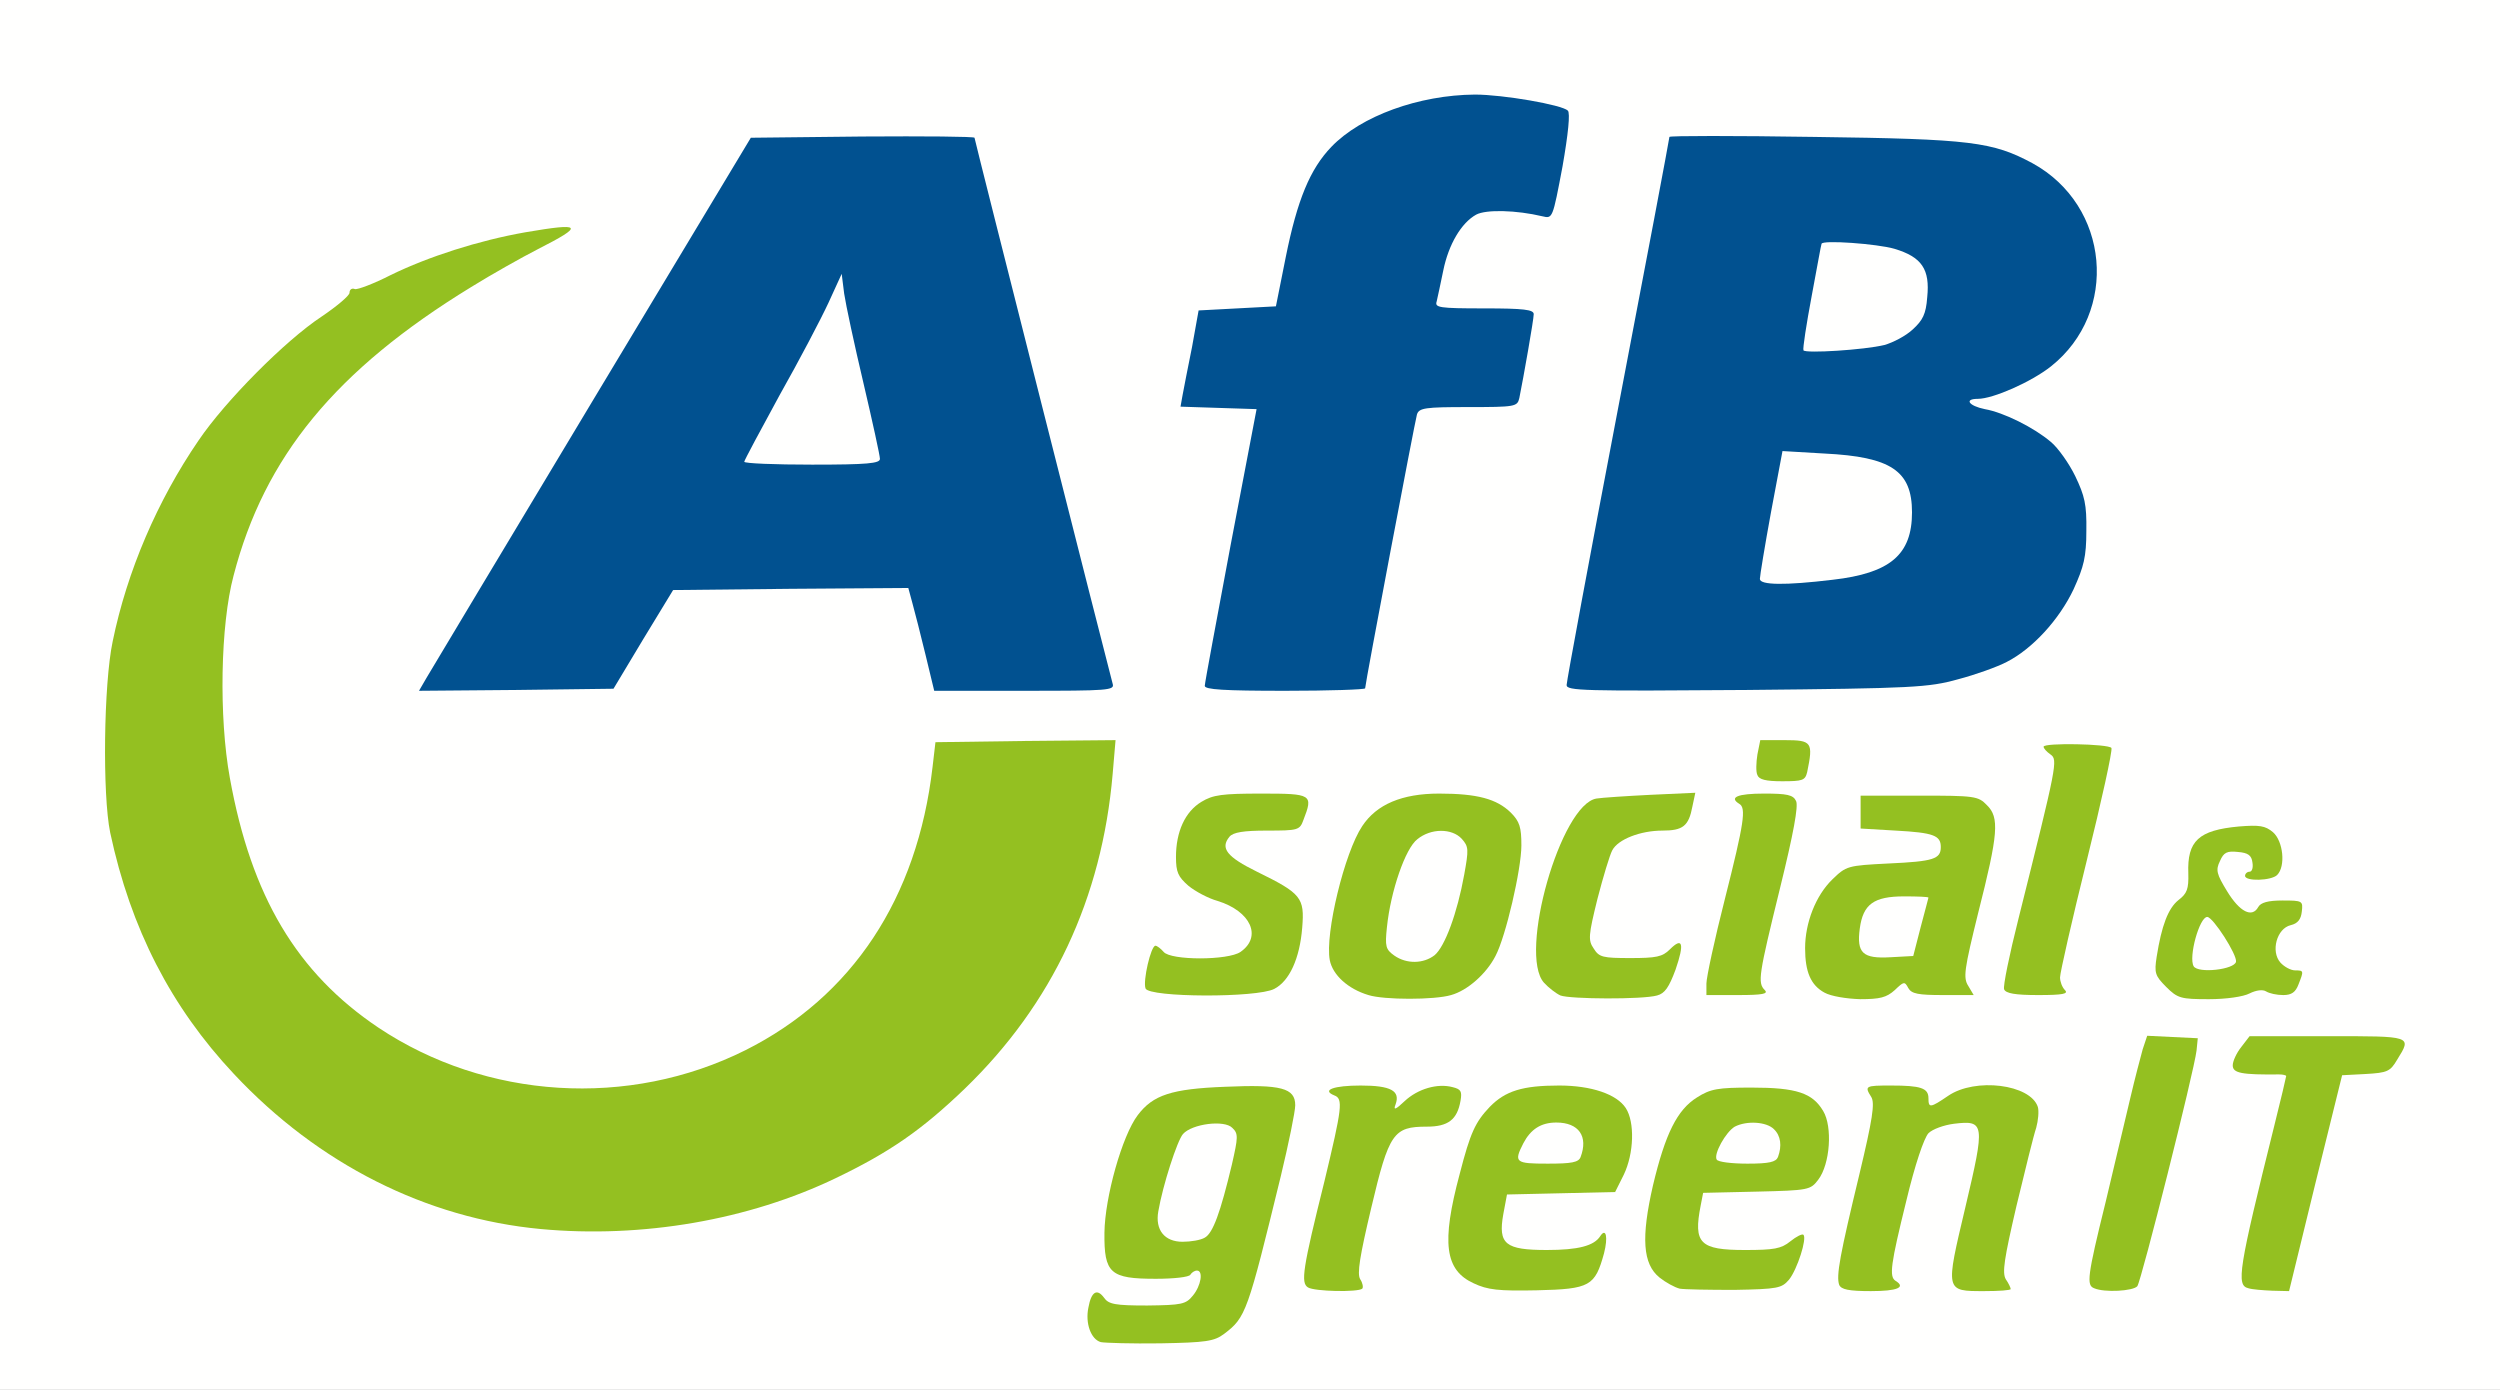
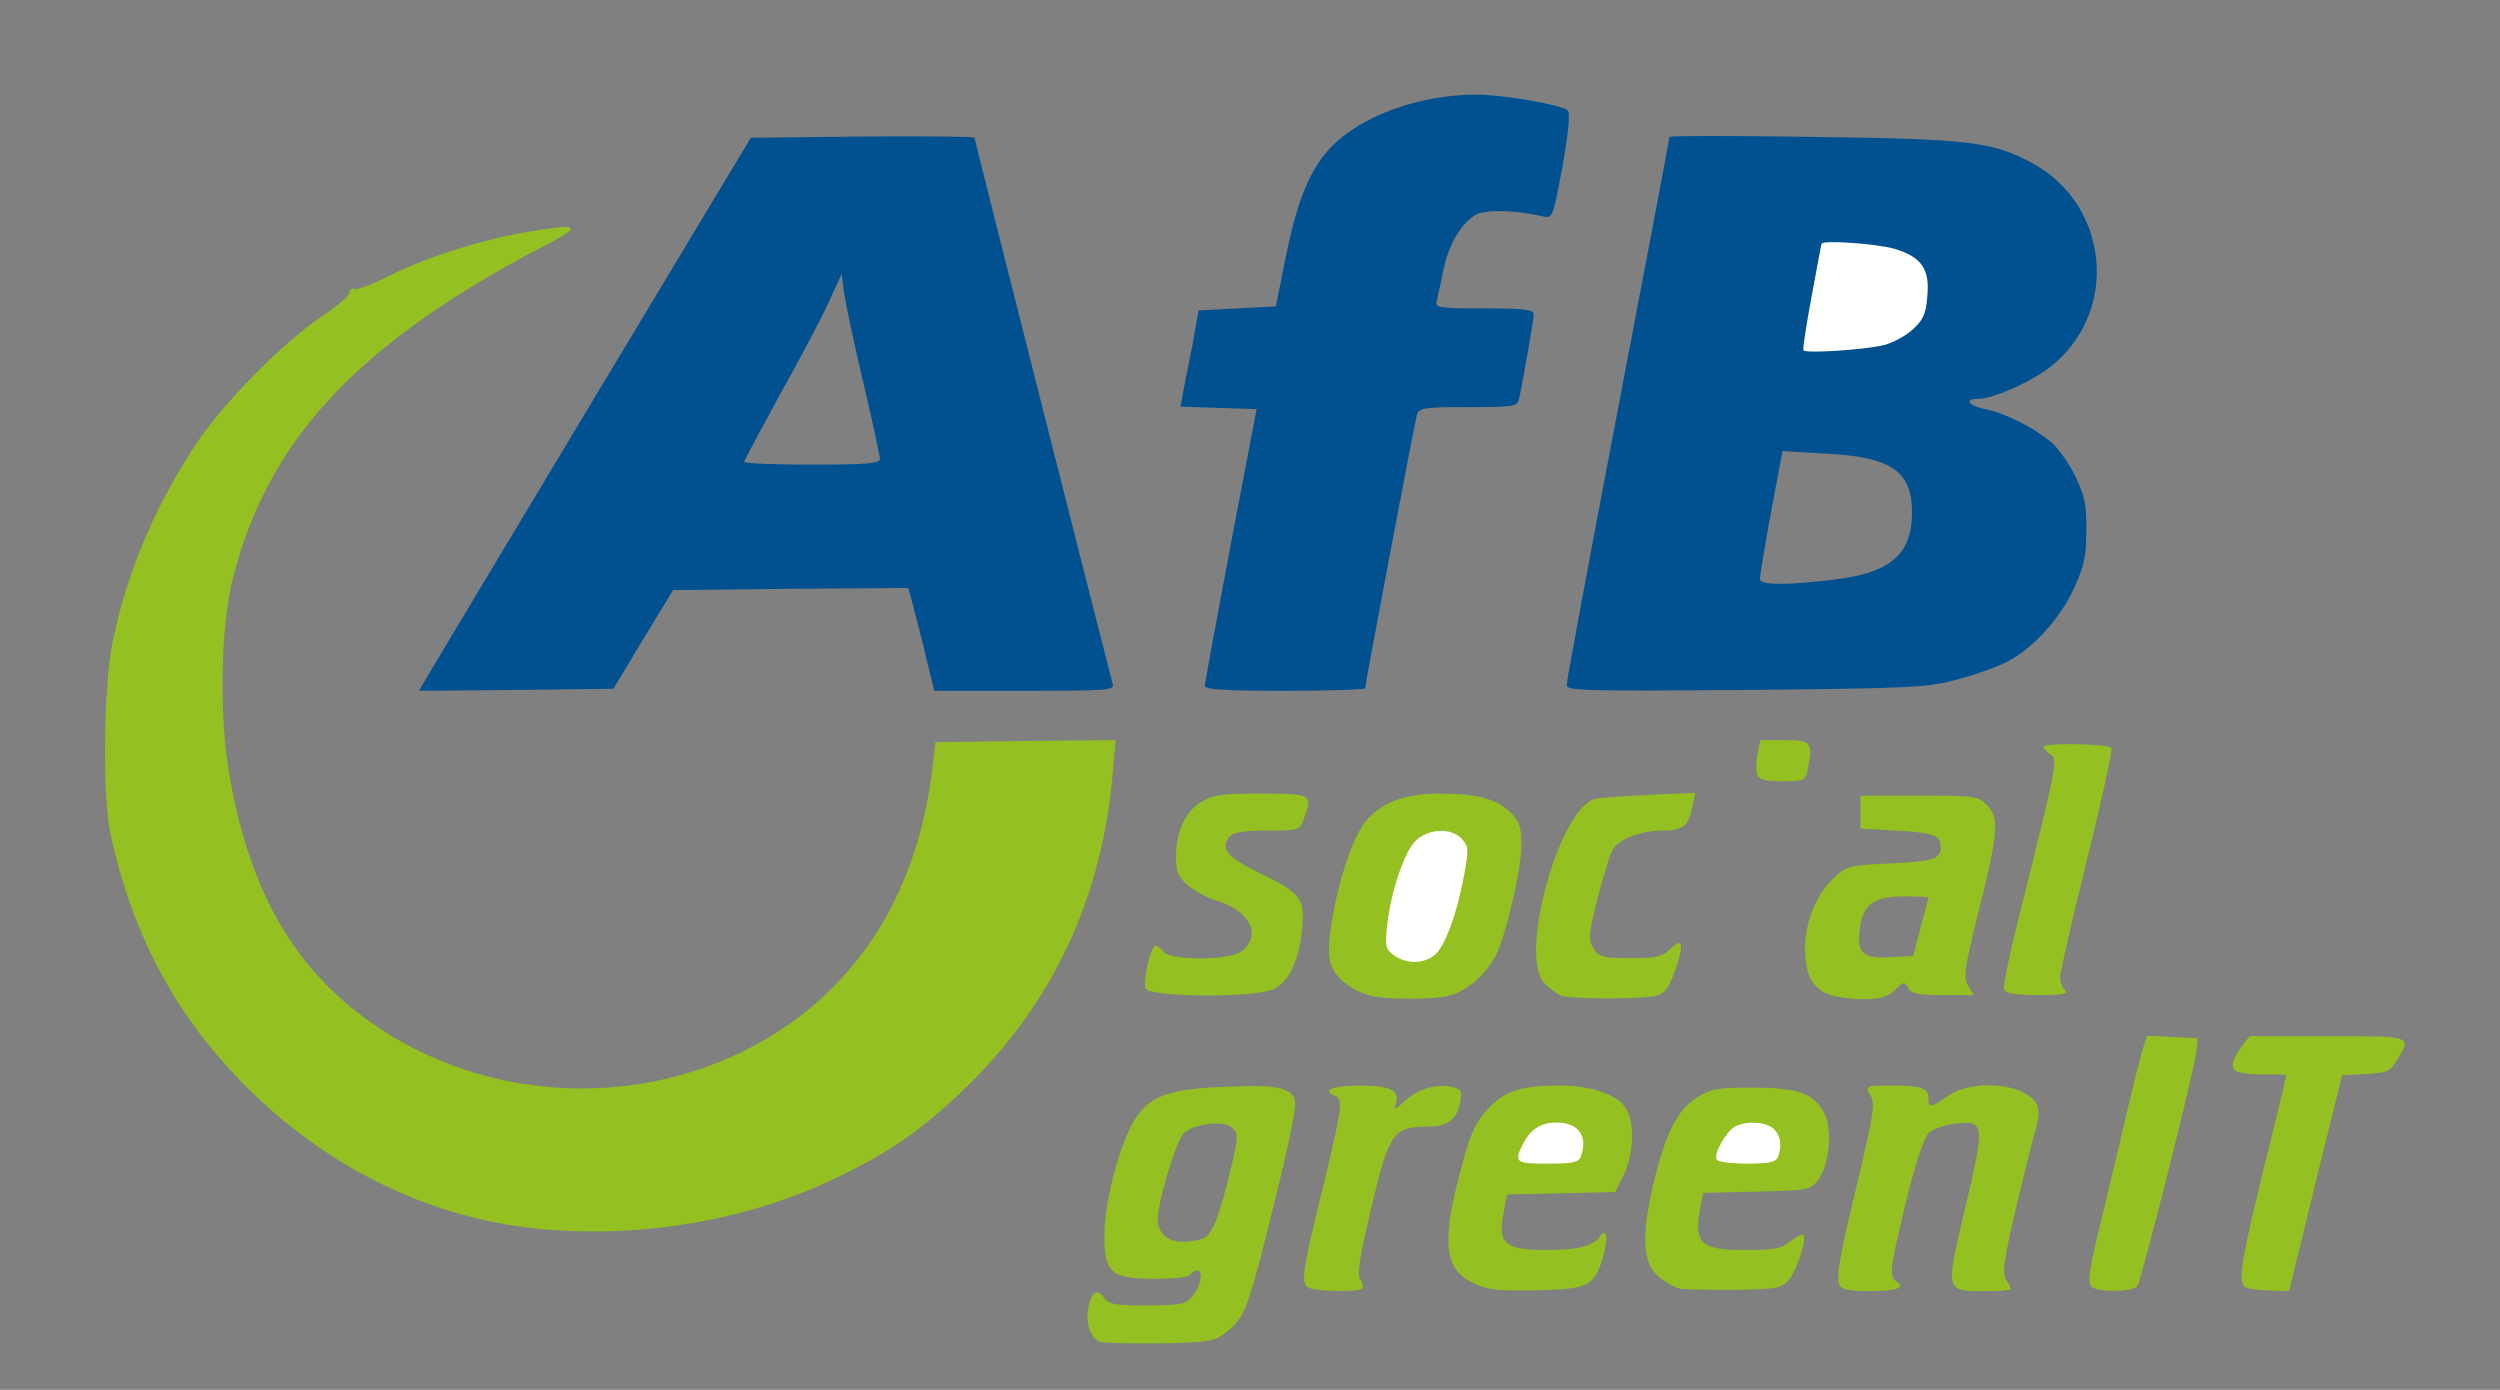
<svg xmlns="http://www.w3.org/2000/svg" version="1.0" width="608px" height="338px" viewBox="0 0 608 338" preserveAspectRatio="xMidYMid meet">
  <rect x="0" y="0" width="608" height="338" fill="#808080" stroke="none" />
  <g fill="#fffffe">
-     <path d="M0 169 l0 -169 304 0 304 0 0 169 0 169 -304 0 -304 0 0 -169z m294.8 152.3 c4.2 -3.1 6 -7.1 9.3 -20.4 1.6 -6.8 4.1 -16.7 5.4 -21.9 1.5 -6.1 2 -9.9 1.4 -10.5 -0.6 -0.5 -5.6 -1 -11.2 -0.9 -16.5 0.1 -20.4 3.1 -25.2 18.8 -3.6 11.9 -3.8 17.2 -0.6 19.7 2.8 2.3 10.7 2.5 13.5 0.4 1.8 -1.4 1.7 -1.5 -2.2 -1.5 -7.9 0 -9 -6.7 -4.1 -23.5 3 -10 4 -10.8 15 -11.3 l9.2 -0.5 -0.6 5.4 c-0.9 7.3 -5.4 24.8 -7.1 27.4 -0.7 1.1 -1.6 4.6 -2 7.7 -0.4 3.2 -1.6 6.8 -2.6 8 -1.7 2.1 -2.6 2.3 -13.4 2.3 -6.4 0 -11.6 0.4 -11.6 0.8 0 1.8 5.2 2.7 14.3 2.4 7.9 -0.3 10.4 -0.8 12.5 -2.4z m32.2 -13.2 c0 -3.8 6.9 -32.2 8.2 -33.8 0.5 -0.6 0.8 -2.4 0.6 -4 -0.2 -2.3 -0.8 -2.9 -3.5 -3.1 -3.2 -0.3 -3.3 -0.2 -3.3 3.3 0 1.9 -1.9 11.2 -4.1 20.5 -2.3 9.3 -3.9 17.6 -3.5 18.5 0.3 0.8 1.7 1.5 3.1 1.5 2.1 0 2.5 -0.5 2.5 -2.9z m56.7 0.7 c1.6 -1.7 1.2 -1.8 -8.3 -1.8 -13 0 -14 -0.8 -13.1 -11 0.3 -3.8 0.9 -7.5 1.2 -8 0.4 -0.6 6 -1 13.5 -1 l12.8 0 2.1 -4.3 c1.2 -2.4 2.1 -5.1 2.1 -6.1 0 -4.9 -7.2 -9.6 -14.8 -9.6 -13.3 0 -18.9 7.2 -23.2 29.9 -1.9 10.1 3.6 14.4 17.7 13.9 6.2 -0.2 8.7 -0.7 10 -2z m48 0 c1.6 -1.7 1.2 -1.8 -8.4 -1.8 -12.3 0 -13.3 -0.7 -13.3 -8.4 0 -3 0.3 -6.8 0.6 -8.5 l0.7 -3.1 12.7 0 c14.2 0 15.2 -0.4 17.1 -7.4 0.8 -2.9 0.7 -4.2 -0.7 -6.6 -2.4 -3.9 -6.5 -5.5 -14.4 -5.5 -12 0 -16.3 4.8 -20.7 22.9 -2.7 11.2 -2.4 14.7 1.5 17.5 3.8 2.6 5.6 3 14.9 2.8 6.3 -0.2 8.6 -0.6 10 -1.9z m25.3 -1.5 c0 -4.3 6.7 -32.3 8.1 -33.8 1.5 -1.5 1 -5.2 -0.7 -5.9 -3.7 -1.4 -5.4 -0.7 -5.4 2.5 0 1.7 -1.1 7.4 -2.4 12.7 -4.1 15.9 -6.4 27.1 -5.8 27.7 0.3 0.3 1.8 0.5 3.4 0.5 2.6 0 2.8 -0.3 2.8 -3.7z m27 0.4 c0 -1.8 1.5 -9.6 3.4 -17.2 5.2 -21.4 5.1 -19.8 1.7 -21.8 -3.6 -2.1 -8.1 -2.2 -10.7 -0.2 -1.8 1.4 -1.7 1.4 1.2 1.5 6.6 0 6.9 3.7 1.9 24.5 -1.9 8 -3.3 15.1 -3 15.6 0.4 0.5 1.7 0.9 3.1 0.9 2.1 0 2.4 -0.5 2.4 -3.3z m32.8 2.1 c0.5 -0.7 3.7 -12.5 7.1 -26.3 3.4 -13.7 6.4 -25.8 6.7 -26.7 0.4 -1.4 -0.1 -1.8 -2.5 -1.8 -3.4 0 -3.6 0.6 -7 15 -1.1 4.7 -3.6 15.2 -5.6 23.4 -2 8.2 -3.4 15.5 -3.1 16.3 0.7 1.6 3 1.7 4.4 0.1z m43.3 -25 l6.5 -26.3 5.6 -0.3 c3.4 -0.2 6.1 -0.9 6.8 -1.7 1.1 -1.3 -0.8 -1.5 -13.8 -1.5 -12.1 0 -15.2 0.3 -16.2 1.5 -1.1 1.3 -0.5 1.5 4.4 1.5 l5.6 0 0 3.4 c0 2.9 -1.9 11.3 -9.4 42.6 -1.4 5.7 -0.9 6.7 3 6.9 0.6 0.1 3.9 -11.4 7.5 -26.1z m-397.1 10 c16.9 -2.1 37.9 -10 53 -20 3.6 -2.3 10.7 -8.3 15.7 -13.1 20.5 -19.8 32.2 -44 35.7 -74 l0.6 -4.7 -18.8 0.2 -18.7 0.3 -0.7 6 c-2.5 21.4 -9.5 37.7 -22.1 51.2 -14.4 15.4 -30.8 23.5 -53.1 26.3 -24.3 3.1 -47.3 -1.9 -65.6 -14.1 -19.8 -13.3 -30.9 -32 -36.1 -60.7 -2.7 -15.3 -2.3 -43.2 0.8 -55.2 7.6 -28.7 25.1 -50.2 57.3 -69.8 4.6 -2.9 8.2 -5.2 7.9 -5.2 -3.3 0 -27.8 10.5 -31.9 13.7 -0.8 0.6 -5.2 3.9 -9.7 7.2 -23.1 17.3 -40.6 45.6 -46.9 76.1 -2.2 10.2 -2.4 31.6 -0.6 40.5 3.3 15.6 10 31.9 17.9 43.7 12.6 18.7 35.1 37.1 55.3 45.1 19.6 7.7 36.1 9.5 60 6.5z m186.8 -25 c0.7 -0.7 1.2 -1.5 1.2 -1.9 0 -1.1 -3.8 0.2 -5.1 1.7 -0.9 1.1 -0.8 1.4 0.8 1.4 1 0 2.4 -0.5 3.1 -1.2z m0.1 -30.8 c4 -1.1 8.6 -5.2 10.8 -9.5 1.8 -3.4 6.3 -20.5 6.3 -23.9 0 -7.3 -14.9 -12.2 -24.7 -8.1 -7 3 -9.6 6.8 -13.2 19.8 -3.3 11.6 -3.2 15.4 0.4 18.3 5.1 4.1 13.3 5.5 20.4 3.4z m50 0.1 c1.4 -0.4 2.6 -1.2 2.9 -1.9 0.3 -0.9 -1.9 -1.2 -8.2 -1.2 -7.6 0 -8.6 -0.2 -10 -2.2 -0.9 -1.2 -1.6 -3.6 -1.6 -5.3 0 -3.5 4.5 -21.7 6.1 -24.7 1.4 -2.7 6.9 -4.8 12.2 -4.8 2.7 0 4.9 -0.6 5.7 -1.5 1.1 -1.3 0.5 -1.5 -4.5 -1.5 -6.7 0 -13.4 1.8 -15.3 4 -4.1 5 -10.3 22.7 -10.5 30.2 -0.2 3.8 2.1 7.4 5.8 8.9 2.4 0.9 14 1 17.4 0z m57.6 -1.1 c1.8 -2 1.7 -2 -2.2 -2 -5.7 0 -6.6 -1.6 -6.1 -10.1 0.5 -9.8 1.9 -10.9 13.9 -10.9 l8.9 0 0 3.2 c0 3.5 -2.6 14.2 -4.1 17.1 -1.3 2.4 -0.3 3.7 2.9 3.7 2.6 0 2.8 -0.3 5.5 -12.3 6.7 -28.8 6.3 -25.5 3.8 -28 -2 -2 -3.2 -2.2 -13.1 -2.2 -13 0 -15 1.8 -2.8 2.5 4.6 0.3 8.9 0.9 9.6 1.3 0.7 0.5 1.2 2.9 1.2 5.7 0 2.8 -0.5 5.2 -1.2 5.7 -0.7 0.4 -5.9 1 -11.5 1.3 -10 0.5 -10.3 0.6 -13.7 3.9 -4.2 4.1 -7.1 11.7 -6.1 16.2 1.3 5.9 11.2 9.1 15 4.9z m82.8 1.3 c-1.3 -0.2 -3.5 -0.2 -5 0 -1.6 0.2 -0.5 0.4 2.2 0.4 2.8 0 4 -0.2 2.8 -0.4z m-233.4 -1.8 c3.1 -1.5 5.5 -5.9 6.6 -11.5 0.8 -4.5 -0.9 -6.1 -10.8 -11 l-7.2 -3.5 -0.3 -5.1 c-0.2 -3.3 0.2 -5.5 1.1 -6.2 0.7 -0.6 4.8 -1.2 9.2 -1.4 5.2 -0.2 8 -0.7 8.3 -1.5 0.3 -1 -1.7 -1.3 -7.6 -1.3 -9.7 0 -13.9 2.2 -16.2 8.7 -1.4 4.1 -1.3 4.3 1 6.8 1.3 1.4 4.6 3.3 7.3 4.3 2.7 0.9 6.1 2.7 7.4 4 2.3 2.1 2.5 2.9 2 7.5 -0.9 7.8 -2.6 8.7 -15.3 8.7 -8.6 0 -10.4 0.3 -10.4 1.5 0 2.1 20.8 2.2 24.9 0z m118.1 -1.7 c0.1 -1.8 2 -11.2 4.4 -20.8 2.4 -9.6 4.2 -17.8 3.9 -18.2 -0.2 -0.5 -1.7 -0.8 -3.4 -0.8 -2.7 0 -2.9 0.3 -2.9 3.9 0 2.1 -1.8 11 -4 19.7 -2.2 8.8 -4.2 16.7 -4.4 17.7 -0.3 1.4 0.3 1.7 3 1.7 3.2 0 3.4 -0.2 3.4 -3.2z m73 0 c0 -2.4 8.9 -40.9 11.6 -50 0.4 -1.5 -0.1 -1.8 -3 -1.8 -3.2 0 -3.6 0.3 -3.6 2.5 0 2.5 -2 11.5 -8.6 37.7 -1.9 7.5 -3.4 13.9 -3.4 14.2 0 0.3 1.6 0.6 3.5 0.6 3.3 0 3.5 -0.2 3.5 -3.2z m32.3 -5.8 c0.4 -6.2 0.4 -6.3 -0.8 -3 -1.5 3.9 -1.9 8.3 -0.8 9.3 0.9 1 1 0.8 1.6 -6.3z m20.2 1 l0 -6 -3.4 0 c-3.2 0 -3.3 0.1 -1.8 1.8 1 1.1 1.7 3.6 1.7 6 0 3.3 0.4 4.2 1.8 4.2 1.4 0 1.7 -1 1.7 -6z m-12.5 -11.7 c0 -1 -2 -4 -2 -3.1 0 0.3 -0.3 1.3 -0.6 2.2 -0.4 1.1 -0.1 1.6 1 1.6 0.9 0 1.6 -0.3 1.6 -0.7z m-102 -32.7 c0 -0.2 0.3 -1.1 0.6 -2 0.5 -1.3 -0.1 -1.6 -2.5 -1.6 -2.4 0 -3.1 0.4 -3.1 2 0 1.5 0.7 2 2.5 2 1.4 0 2.5 -0.2 2.5 -0.4z m-282.6 -34.1 l7.3 -12 31.6 -0.3 31.6 -0.2 1 3.7 c0.6 2.1 2 7.7 3.2 12.6 l2.1 8.7 17.9 0 c12.7 0 17.9 -0.3 17.9 -1.1 0 -0.7 -7.2 -29.4 -16 -64 -8.8 -34.5 -16 -63.1 -16 -63.4 0 -0.3 -10.9 -0.4 -24.2 -0.3 l-24.2 0.3 -37.9 63 c-20.8 34.7 -38.1 63.6 -38.4 64.3 -0.4 1 3.3 1.2 18.2 1 l18.7 -0.3 7.2 -12z m175.6 11.9 c0 -1.1 12.1 -64.9 12.6 -66.6 0.5 -1.6 2 -1.8 12.4 -1.8 13.5 0 11.8 1.2 14 -9.8 1.7 -8.8 2.4 -8.2 -10.6 -8.2 l-11.7 0 0.6 -5.2 c1.4 -13.3 4.5 -20.8 9.7 -23.6 1.6 -0.8 5.4 -1.2 10.7 -1 l8.2 0.3 1.7 -9.2 c1 -5.1 1.5 -9.5 1.2 -9.8 -0.3 -0.3 -4.5 -1.3 -9.3 -2.2 -10.9 -2 -20.6 -0.8 -30.6 3.8 -12.8 5.9 -18.2 14.2 -22.2 34.4 l-2.4 12 -9.4 0.5 -9.4 0.5 -1.6 8.5 -1.5 8.5 8.8 0.3 c8.3 0.3 8.8 0.4 8.8 2.5 0 1.2 -2.7 16.4 -6 33.7 -3.3 17.3 -6 31.8 -6 32.3 0 0.4 7.2 0.7 16 0.7 8.8 0 16 -0.3 16 -0.6z m144.2 -2.2 c4.2 -1.1 9.5 -3 11.8 -4.2 10.1 -5.1 19.1 -18.7 19.2 -29 0 -6.2 -3.8 -14.7 -8.4 -18.5 -4.1 -3.5 -11.5 -7.2 -16.1 -8 -3.5 -0.7 -3.7 -0.9 -3.7 -4.6 0 -3.2 0.3 -3.9 2 -3.9 3.7 0 13 -4.1 17.8 -7.9 5.1 -4 9.6 -11.4 10.7 -17.3 1.7 -8.9 -5.2 -20.6 -15.2 -26.1 -9.5 -5.1 -15 -5.8 -50 -6.4 -17.8 -0.3 -32.3 -0.3 -32.3 0 0 0.3 -5.4 28.9 -12 63.5 -6.6 34.7 -12 63.5 -12 64.2 0 0.9 9.3 1.1 40.3 0.8 36.9 -0.4 40.8 -0.6 47.9 -2.6z" />
    <path d="M366 282 c0 -4.7 2.2 -9.5 4.9 -11 2.5 -1.3 12.7 -1.3 15.2 0 1.5 0.9 1.9 2.2 1.9 6.5 0 8.7 0.2 8.5 -11.6 8.5 l-10.4 0 0 -4z" />
    <path d="M414.7 285.3 c-1.2 -1.2 -0.7 -7.3 0.8 -10.3 2.1 -4 4.3 -5 11.4 -5 7.5 0 9.1 1.4 9.1 8 0 8 0.1 8 -10.9 8 -5.4 0 -10.1 -0.3 -10.4 -0.7z" />
    <path d="M336.1 235.4 c-2.3 -1.6 -2.3 -2.1 -1.8 -10.3 0.7 -11 3.9 -21.3 7.4 -24.1 3.5 -2.7 14.2 -2.9 16.6 -0.2 4.3 4.7 -1.4 32 -7.2 35.1 -3.1 1.7 -12.3 1.3 -15 -0.5z" />
-     <path d="M178 112.4 c0 -2.7 2.4 -8 9.5 -20.8 5.2 -9.4 10.4 -19.5 11.6 -22.3 2 -4.9 2.4 -5.3 5.4 -5.3 3.1 0 3.3 0.2 3.9 4.6 0.3 2.6 2.4 12.3 4.6 21.6 2.2 9.4 4 19 4 21.4 l0 4.4 -19.5 0 -19.5 0 0 -3.6z" />
-     <path d="M425 140.8 c0 -2.4 1.2 -11 2.7 -19.2 l2.8 -14.8 13.1 0.4 c10.8 0.4 13.8 0.8 17.6 2.6 5.6 2.8 6.8 5.3 6.8 14.8 0 9.5 -1.9 13.8 -7.2 16.5 -4.4 2.2 -16.3 3.9 -28 3.9 l-7.8 0 0 -4.2z" />
    <path d="M435.7 88.4 c-0.4 -0.4 -0.7 -1.9 -0.7 -3.3 0 -2.2 3 -19.7 4.5 -26.8 0.5 -2.2 1 -2.3 9.8 -2.3 11.4 0 18.8 2 21.2 5.6 1.3 2.1 1.6 4.3 1.3 10.6 -0.3 7.5 -0.5 8.2 -3.5 10.8 -1.8 1.6 -4.9 3.3 -7 3.9 -5.1 1.3 -24.6 2.4 -25.6 1.5z" />
  </g>
  <g fill="#015190">
    <path d="M103.7 164.9 c1 -1.7 19.1 -31.9 40.3 -67.2 l38.6 -64.2 27.2 -0.3 c15 -0.1 27.2 0 27.2 0.3 0 0.5 32.6 129.2 33.6 132.8 0.5 1.6 -1 1.7 -21.4 1.7 l-22 0 -2.1 -8.7 c-1.2 -4.9 -2.6 -10.5 -3.2 -12.6 l-1 -3.7 -28.6 0.2 -28.6 0.3 -7.3 12 -7.2 12 -23.7 0.3 -23.6 0.2 1.8 -3.1z m110.3 -53.3 c0 -0.8 -1.8 -9 -4 -18.4 -2.2 -9.3 -4.3 -19.1 -4.7 -21.8 l-0.6 -4.8 -3.2 7 c-1.8 3.9 -7.1 14 -11.9 22.5 -4.7 8.6 -8.6 15.9 -8.6 16.2 0 0.4 7.4 0.7 16.5 0.7 13.5 0 16.5 -0.3 16.5 -1.4z" />
    <path d="M293 166.8 c0 -0.7 2.9 -16.1 6.3 -34.3 l6.3 -33 -9.3 -0.3 -9.2 -0.3 0.5 -2.8 c0.3 -1.6 1.3 -6.8 2.3 -11.7 l1.6 -8.9 9.4 -0.5 9.4 -0.5 2.4 -12 c2.8 -13.9 5.9 -21.4 11.1 -26.8 7.2 -7.5 21.3 -12.6 34.9 -12.7 6.9 0 21.2 2.5 22.6 3.9 0.6 0.6 0.1 5.6 -1.3 13.6 -2.4 12.7 -2.4 12.7 -4.9 12.1 -6.3 -1.5 -13.7 -1.7 -16.1 -0.4 -3.6 2 -6.7 7.2 -8 13.6 -0.6 3.1 -1.4 6.5 -1.6 7.5 -0.5 1.5 0.5 1.7 11.5 1.7 9.7 0 12.1 0.3 12.1 1.4 0 1.3 -2.5 15.5 -3.5 20.4 -0.5 2.1 -0.9 2.2 -12.5 2.2 -10.4 0 -11.9 0.2 -12.4 1.8 -0.5 1.7 -12.6 65.5 -12.6 66.6 0 0.3 -8.8 0.6 -19.5 0.6 -14.9 0 -19.5 -0.3 -19.5 -1.2z" />
    <path d="M381 166.6 c0 -0.9 5.6 -31.1 12.5 -67.2 6.9 -36 12.5 -65.7 12.5 -66.1 0 -0.3 15.9 -0.3 35.3 0 38.2 0.5 43.3 1.2 53 6.4 18.8 10.3 21.1 36.2 4.5 49.4 -4.8 3.8 -14.1 7.9 -17.8 7.9 -3.4 0 -2.2 1.7 1.7 2.5 4.6 0.8 12 4.5 16.1 8 1.7 1.4 4.4 5.2 5.9 8.3 2.3 4.8 2.8 6.9 2.7 13.3 0 6.3 -0.6 8.7 -3.1 14.2 -3.5 7.4 -10 14.5 -16.3 17.7 -2.3 1.2 -7.6 3.1 -11.8 4.2 -7.2 2 -10.8 2.2 -51.4 2.6 -39.8 0.3 -43.8 0.2 -43.8 -1.2z m64.7 -25.6 c14 -1.6 19.3 -6.1 19.3 -16.4 0 -10.1 -5.1 -13.5 -21.3 -14.3 l-10.2 -0.6 -2.8 14.9 c-1.5 8.2 -2.7 15.5 -2.7 16.2 0 1.5 6.1 1.6 17.7 0.2z m12.6 -57.1 c2.1 -0.6 5.2 -2.2 6.9 -3.8 2.4 -2.2 3.2 -3.7 3.5 -7.8 0.7 -6.8 -1.3 -9.8 -8 -11.8 -4.1 -1.2 -17.6 -2.2 -17.7 -1.2 -0.1 0.1 -1.1 5.8 -2.4 12.7 -1.3 6.9 -2.2 12.8 -2 13.2 0.5 0.8 14.8 -0.1 19.7 -1.3z" />
  </g>
  <g fill="#94c021">
    <path d="M267.7 326.4 c-2.4 -0.7 -3.8 -4.6 -3 -8.4 0.7 -3.9 2.1 -4.7 3.8 -2.4 1.1 1.6 2.7 1.9 10.5 1.9 8.4 -0.1 9.4 -0.3 11.1 -2.4 2 -2.4 2.6 -6.1 1 -6.1 -0.6 0 -1.3 0.5 -1.6 1 -0.3 0.6 -4.1 1 -8.4 1 -11.1 0 -12.6 -1.3 -12.5 -11.2 0.1 -8.6 4.3 -23.6 8.1 -28.6 3.7 -4.9 8.2 -6.4 21.3 -6.9 13.6 -0.6 17 0.3 17 4.5 0 1.5 -1.6 9.3 -3.5 17.2 -8.1 33.2 -8.5 34.4 -13.8 38.4 -2.4 1.8 -4.4 2.1 -15.5 2.3 -7 0.1 -13.5 -0.1 -14.5 -0.3z m25.3 -25.4 c2 -1.1 3.8 -6.1 6.6 -17.8 1.5 -6.6 1.6 -7.5 0.1 -8.9 -1.9 -2 -9.8 -1 -12 1.5 -1.4 1.6 -4.9 12.4 -6 18.8 -0.8 4.5 1.5 7.4 5.9 7.4 2 0 4.4 -0.4 5.4 -1z" />
    <path d="M318.1 313.1 c-1.8 -1.1 -1.3 -4.5 4 -25.8 4.3 -17.9 4.6 -20.1 2.4 -20.9 -3.2 -1.3 -0.1 -2.4 6.4 -2.4 7.4 0 9.7 1.3 8.5 4.6 -0.6 1.5 0 1.3 2.2 -0.8 3.2 -3 8 -4.4 11.7 -3.4 2 0.5 2.3 1 1.9 3.3 -0.8 4.6 -3 6.3 -8.2 6.3 -8.1 0 -9.2 1.5 -13.5 19.7 -2.8 11.8 -3.5 16.1 -2.7 17.4 0.6 0.9 0.8 2 0.5 2.3 -1 0.9 -11.6 0.7 -13.2 -0.3z" />
    <path d="M358.4 312.1 c-7 -3.2 -7.9 -9.8 -3.4 -26.6 2.6 -10.1 3.8 -12.6 7.3 -16.3 3.8 -3.9 8 -5.2 16.9 -5.2 7.8 0 14 2.1 16.2 5.5 2.2 3.4 2 11 -0.5 16.2 l-2.1 4.2 -13.1 0.3 -13.2 0.3 -0.9 4.8 c-1.3 7.3 0.5 8.7 10.6 8.7 7.6 0 11.5 -1 13 -3.4 1.4 -2.1 1.9 0.3 0.9 4.2 -2.2 8 -3.4 8.7 -16.3 9 -9.4 0.2 -12 -0.1 -15.4 -1.7z m26 -30.7 c1.9 -5 -0.4 -8.4 -5.9 -8.4 -3.7 0 -6.2 1.6 -8 5 -2.4 4.7 -2 5 5.9 5 5.8 0 7.5 -0.3 8 -1.6z" />
    <path d="M408.5 313.4 c-1.2 -0.3 -3.4 -1.5 -4.9 -2.7 -4.1 -3.3 -4.5 -9.7 -1.6 -22.4 3 -12.6 5.9 -18.4 10.7 -21.4 3.3 -2.1 5.1 -2.4 13.3 -2.4 10.9 0 14.8 1.3 17.4 5.7 2.3 3.8 1.7 12.9 -1.2 16.7 -1.9 2.5 -2.3 2.6 -14.9 2.9 l-13.1 0.3 -0.6 3.1 c-1.8 9.2 -0.2 10.8 10.8 10.8 7 0 8.8 -0.3 11 -2.1 1.5 -1.2 2.9 -1.9 3.2 -1.6 0.9 0.9 -1.5 8.4 -3.5 10.9 -1.8 2.1 -2.7 2.3 -13.3 2.5 -6.2 0 -12.2 -0.1 -13.3 -0.3z m23.9 -32 c1 -2.7 0.7 -5.2 -1 -6.8 -1.8 -1.8 -6.6 -2.1 -9.5 -0.6 -2.2 1.3 -5.2 6.7 -4.4 8 0.3 0.6 3.7 1 7.5 1 5.3 0 6.9 -0.4 7.4 -1.6z" />
    <path d="M447.3 312.5 c-0.8 -2.2 0.2 -7.4 4.9 -26.9 3.2 -13.4 3.8 -17.3 2.9 -18.8 -1.7 -2.7 -1.5 -2.8 4.8 -2.8 7.2 0 9.1 0.6 9.1 3.1 0 2.4 0.4 2.4 4.8 -0.6 6.6 -4.5 20 -2.8 21.8 2.7 0.3 1 0.1 3.3 -0.4 5.1 -0.6 1.7 -2.7 10.3 -4.8 19 -3 12.9 -3.5 16.2 -2.6 17.8 0.7 1 1.2 2.1 1.2 2.4 0 0.3 -2.9 0.5 -6.4 0.5 -9.6 0 -9.5 0.2 -4.6 -20.5 4.8 -20.3 4.7 -21.1 -2.8 -20.2 -2.4 0.3 -5.2 1.3 -6.2 2.3 -1.1 1.2 -3.3 7.7 -5.4 16.5 -3.8 15.4 -4.2 18.4 -2.6 19.4 2.6 1.6 0.4 2.5 -6 2.5 -5.4 0 -7.2 -0.4 -7.7 -1.5z" />
    <path d="M509.3 313.3 c-1.9 -0.7 -1.7 -2.8 2.8 -21 2.2 -9.2 4.9 -20.6 6 -25.3 1.1 -4.7 2.5 -10 3 -11.8 l1.1 -3.3 6.1 0.3 6.2 0.3 -0.3 3 c-0.6 5.1 -13.4 55.9 -14.4 57.3 -1 1.2 -8 1.6 -10.5 0.5z" />
    <path d="M546.8 313.3 c-3 -0.7 -2.4 -4.5 6.3 -39.5 1.6 -6.4 2.9 -11.9 2.9 -12.1 0 -0.2 -0.8 -0.4 -1.7 -0.4 -9.1 0.1 -11.3 -0.3 -11.3 -2.2 0 -1 0.9 -3 2.1 -4.5 l2 -2.6 19 0 c20.6 0 20.5 -0.1 16.9 5.7 -1.7 2.9 -2.4 3.2 -7.7 3.5 l-5.7 0.3 -6.5 26.3 -6.4 26.2 -4.1 -0.1 c-2.3 -0.1 -4.9 -0.3 -5.8 -0.6z" />
    <path d="M131.5 298.9 c-27.8 -2.6 -54.1 -15.8 -74.6 -37.7 -15.3 -16.3 -25.1 -35.3 -30.1 -58.7 -1.9 -9.2 -1.6 -36.1 0.6 -46.5 3.5 -17.1 10.9 -34.3 20.9 -48.9 6.5 -9.6 21.1 -24.3 29.9 -30.1 3.7 -2.5 6.8 -5.1 6.8 -5.8 0 -0.8 0.6 -1.2 1.3 -0.9 0.6 0.2 4.6 -1.3 8.7 -3.4 9.2 -4.5 21.4 -8.4 32.7 -10.4 14 -2.4 14.5 -1.7 3.1 4.1 -3.9 2 -11.2 6.1 -16.2 9.2 -33 20.2 -50.3 41.3 -57.8 70.2 -3.2 12 -3.6 34.4 -0.9 49.2 5.2 28.8 16.3 47.4 36.1 60.7 26.2 17.5 60.9 19.7 89.3 5.5 25.9 -13 41.8 -36.9 45.5 -68.9 l0.7 -6 21.9 -0.3 21.9 -0.2 -0.7 8.2 c-2.6 30.3 -14.7 56 -35.9 76.5 -10.5 10.1 -18.3 15.5 -31.4 21.8 -21.2 10.2 -47.1 14.7 -71.8 12.4z" />
    <path d="M332.8 242 c-5 -1.5 -8.7 -4.9 -9.4 -8.5 -1.2 -6.4 3.6 -26.2 7.9 -32.6 3.5 -5.3 9.7 -7.9 18.7 -7.9 9.3 0 14 1.3 17.4 4.6 2.2 2.2 2.6 3.6 2.6 8 0 5.8 -3.8 22.2 -6.3 26.9 -2.2 4.3 -6.8 8.4 -10.8 9.5 -4 1.2 -16.3 1.2 -20.1 0z m16.1 -9.7 c2.5 -2.1 5.5 -10.2 7.2 -19.6 1.1 -6.1 1.1 -6.8 -0.6 -8.7 -2.4 -2.6 -7.5 -2.6 -10.8 0.1 -2.9 2.2 -6.5 12.6 -7.4 21.4 -0.5 4.7 -0.3 5.4 1.8 6.9 3 2.1 7.1 2 9.8 -0.1z" />
    <path d="M379.5 242.1 c-1.1 -0.5 -2.9 -1.9 -4 -3.1 -6.3 -7 4.1 -43.5 12.8 -44.8 1.2 -0.2 7.1 -0.6 13.1 -0.9 l10.9 -0.5 -0.7 3.3 c-0.9 4.8 -2.3 5.9 -7.3 5.9 -5.3 0 -10.8 2.1 -12.2 4.8 -0.6 1.1 -2.2 6.4 -3.6 11.8 -2.2 8.9 -2.3 10.1 -0.9 12.1 1.3 2.1 2.2 2.3 8.9 2.3 6.3 0 7.8 -0.3 9.6 -2.1 3.1 -3.1 3.6 -1.5 1.4 4.9 -1.6 4.3 -2.6 5.8 -4.5 6.3 -3.5 1 -21.1 0.9 -23.5 0z" />
    <path d="M443.7 241.4 c-3.3 -1.8 -4.7 -5 -4.7 -10.8 0 -6.2 2.6 -12.8 6.6 -16.7 3.4 -3.3 3.7 -3.4 13.7 -3.9 11 -0.5 12.7 -1.1 12.7 -4 0 -2.8 -1.7 -3.5 -11 -4 l-8.5 -0.5 0 -4 0 -4 14.2 0 c13.5 0 14.4 0.1 16.5 2.3 3.1 3 2.8 6.9 -2.1 26.2 -3.4 13.8 -3.7 15.8 -2.4 17.8 l1.3 2.2 -7.4 0 c-6.1 0 -7.7 -0.3 -8.5 -1.7 -0.9 -1.7 -1.1 -1.6 -3.3 0.5 -2 1.8 -3.6 2.2 -8.4 2.2 -3.3 -0.1 -7.1 -0.7 -8.7 -1.6z m23.4 -15.9 c1 -3.8 1.9 -7.1 1.9 -7.2 0 -0.2 -2.7 -0.3 -5.9 -0.3 -7.4 0 -10 1.9 -10.8 7.8 -0.8 6 0.7 7.4 7.5 7 l5.5 -0.3 1.8 -7z" />
-     <path d="M526.8 240 c-2.7 -2.7 -2.9 -3.4 -2.3 -7.3 1.2 -7.6 2.8 -11.8 5.3 -13.8 2.1 -1.6 2.5 -2.7 2.4 -6.5 -0.3 -7.9 2.5 -10.5 12.3 -11.4 5 -0.4 6.4 -0.2 8.3 1.4 2.5 2.2 3.1 8.3 1 10.4 -1.4 1.4 -7.8 1.6 -7.8 0.2 0 -0.5 0.5 -1 1.1 -1 0.6 0 0.9 -1 0.7 -2.2 -0.2 -1.8 -1.1 -2.4 -3.5 -2.6 -2.7 -0.3 -3.5 0.1 -4.4 2.2 -1.1 2.2 -0.8 3.2 1.7 7.3 3.1 5.1 6.1 6.6 7.6 3.9 0.6 -1.1 2.4 -1.6 5.9 -1.6 4.9 0 5 0.1 4.7 2.7 -0.2 1.9 -1 2.9 -2.7 3.3 -3.4 0.8 -4.9 6.4 -2.5 9.1 0.9 1 2.5 1.9 3.6 1.9 2.1 0 2.1 0.1 0.8 3.4 -0.7 1.9 -1.7 2.6 -3.7 2.6 -1.6 0 -3.4 -0.4 -4.2 -0.9 -0.8 -0.5 -2.4 -0.3 -4 0.5 -1.5 0.8 -5.7 1.4 -9.9 1.4 -6.8 0 -7.6 -0.2 -10.4 -3z m17 -6.1 c0.3 -1.7 -5.6 -10.9 -7 -10.9 -1.9 0 -4.6 9.8 -3.3 12 1.1 1.8 9.9 0.8 10.3 -1.1z" />
    <path d="M278.6 240.4 c-0.7 -1.8 1.3 -10.4 2.4 -10.4 0.4 0 1.3 0.7 2 1.5 1.7 2.1 15.7 2.1 18.7 0 5.3 -3.7 2.5 -9.9 -5.6 -12.4 -2.2 -0.6 -5.4 -2.3 -7.1 -3.7 -2.5 -2.2 -3 -3.3 -3 -7 0 -6.1 2.2 -11 6.2 -13.4 2.8 -1.7 5 -2 14.6 -2 12.3 0 12.6 0.2 10.2 6.4 -0.9 2.5 -1.3 2.6 -8.9 2.6 -5.6 0 -8.2 0.4 -9.1 1.5 -2.3 2.8 -0.6 4.9 6.7 8.5 10.8 5.3 11.6 6.3 11 13.6 -0.6 7.5 -3.1 13 -6.8 14.9 -4.2 2.2 -30.4 2.1 -31.3 -0.1z" />
-     <path d="M415 239.2 c0 -1.5 2 -10.8 4.5 -20.6 4.7 -18.6 5.2 -22.1 3.5 -23.1 -2.6 -1.6 -0.4 -2.5 6 -2.5 5.6 0 7.1 0.3 7.8 1.8 0.6 1.2 -0.6 7.8 -3.9 21.2 -5.2 21.2 -5.5 23 -3.7 24.8 0.9 0.9 -0.5 1.2 -6.5 1.2 l-7.7 0 0 -2.8z" />
    <path d="M487.4 240.6 c-0.3 -0.7 1.3 -8.5 3.5 -17.2 9.4 -37.6 9.6 -38.6 7.8 -39.9 -1 -0.7 -1.7 -1.5 -1.7 -1.9 0 -1 15.8 -0.7 16.5 0.3 0.3 0.6 -2.4 12.9 -6 27.4 -3.6 14.5 -6.5 27.3 -6.5 28.4 0 1 0.5 2.4 1.2 3.1 0.9 0.9 -0.5 1.2 -6.5 1.2 -5.6 0 -7.9 -0.4 -8.3 -1.4z" />
    <path d="M427.4 188.5 c-0.4 -0.8 -0.3 -3.1 0 -5 l0.7 -3.5 5.9 0 c6.7 0 7 0.5 5.5 7.8 -0.5 2 -1.1 2.2 -6.1 2.2 -3.9 0 -5.6 -0.4 -6 -1.5z" />
  </g>
</svg>